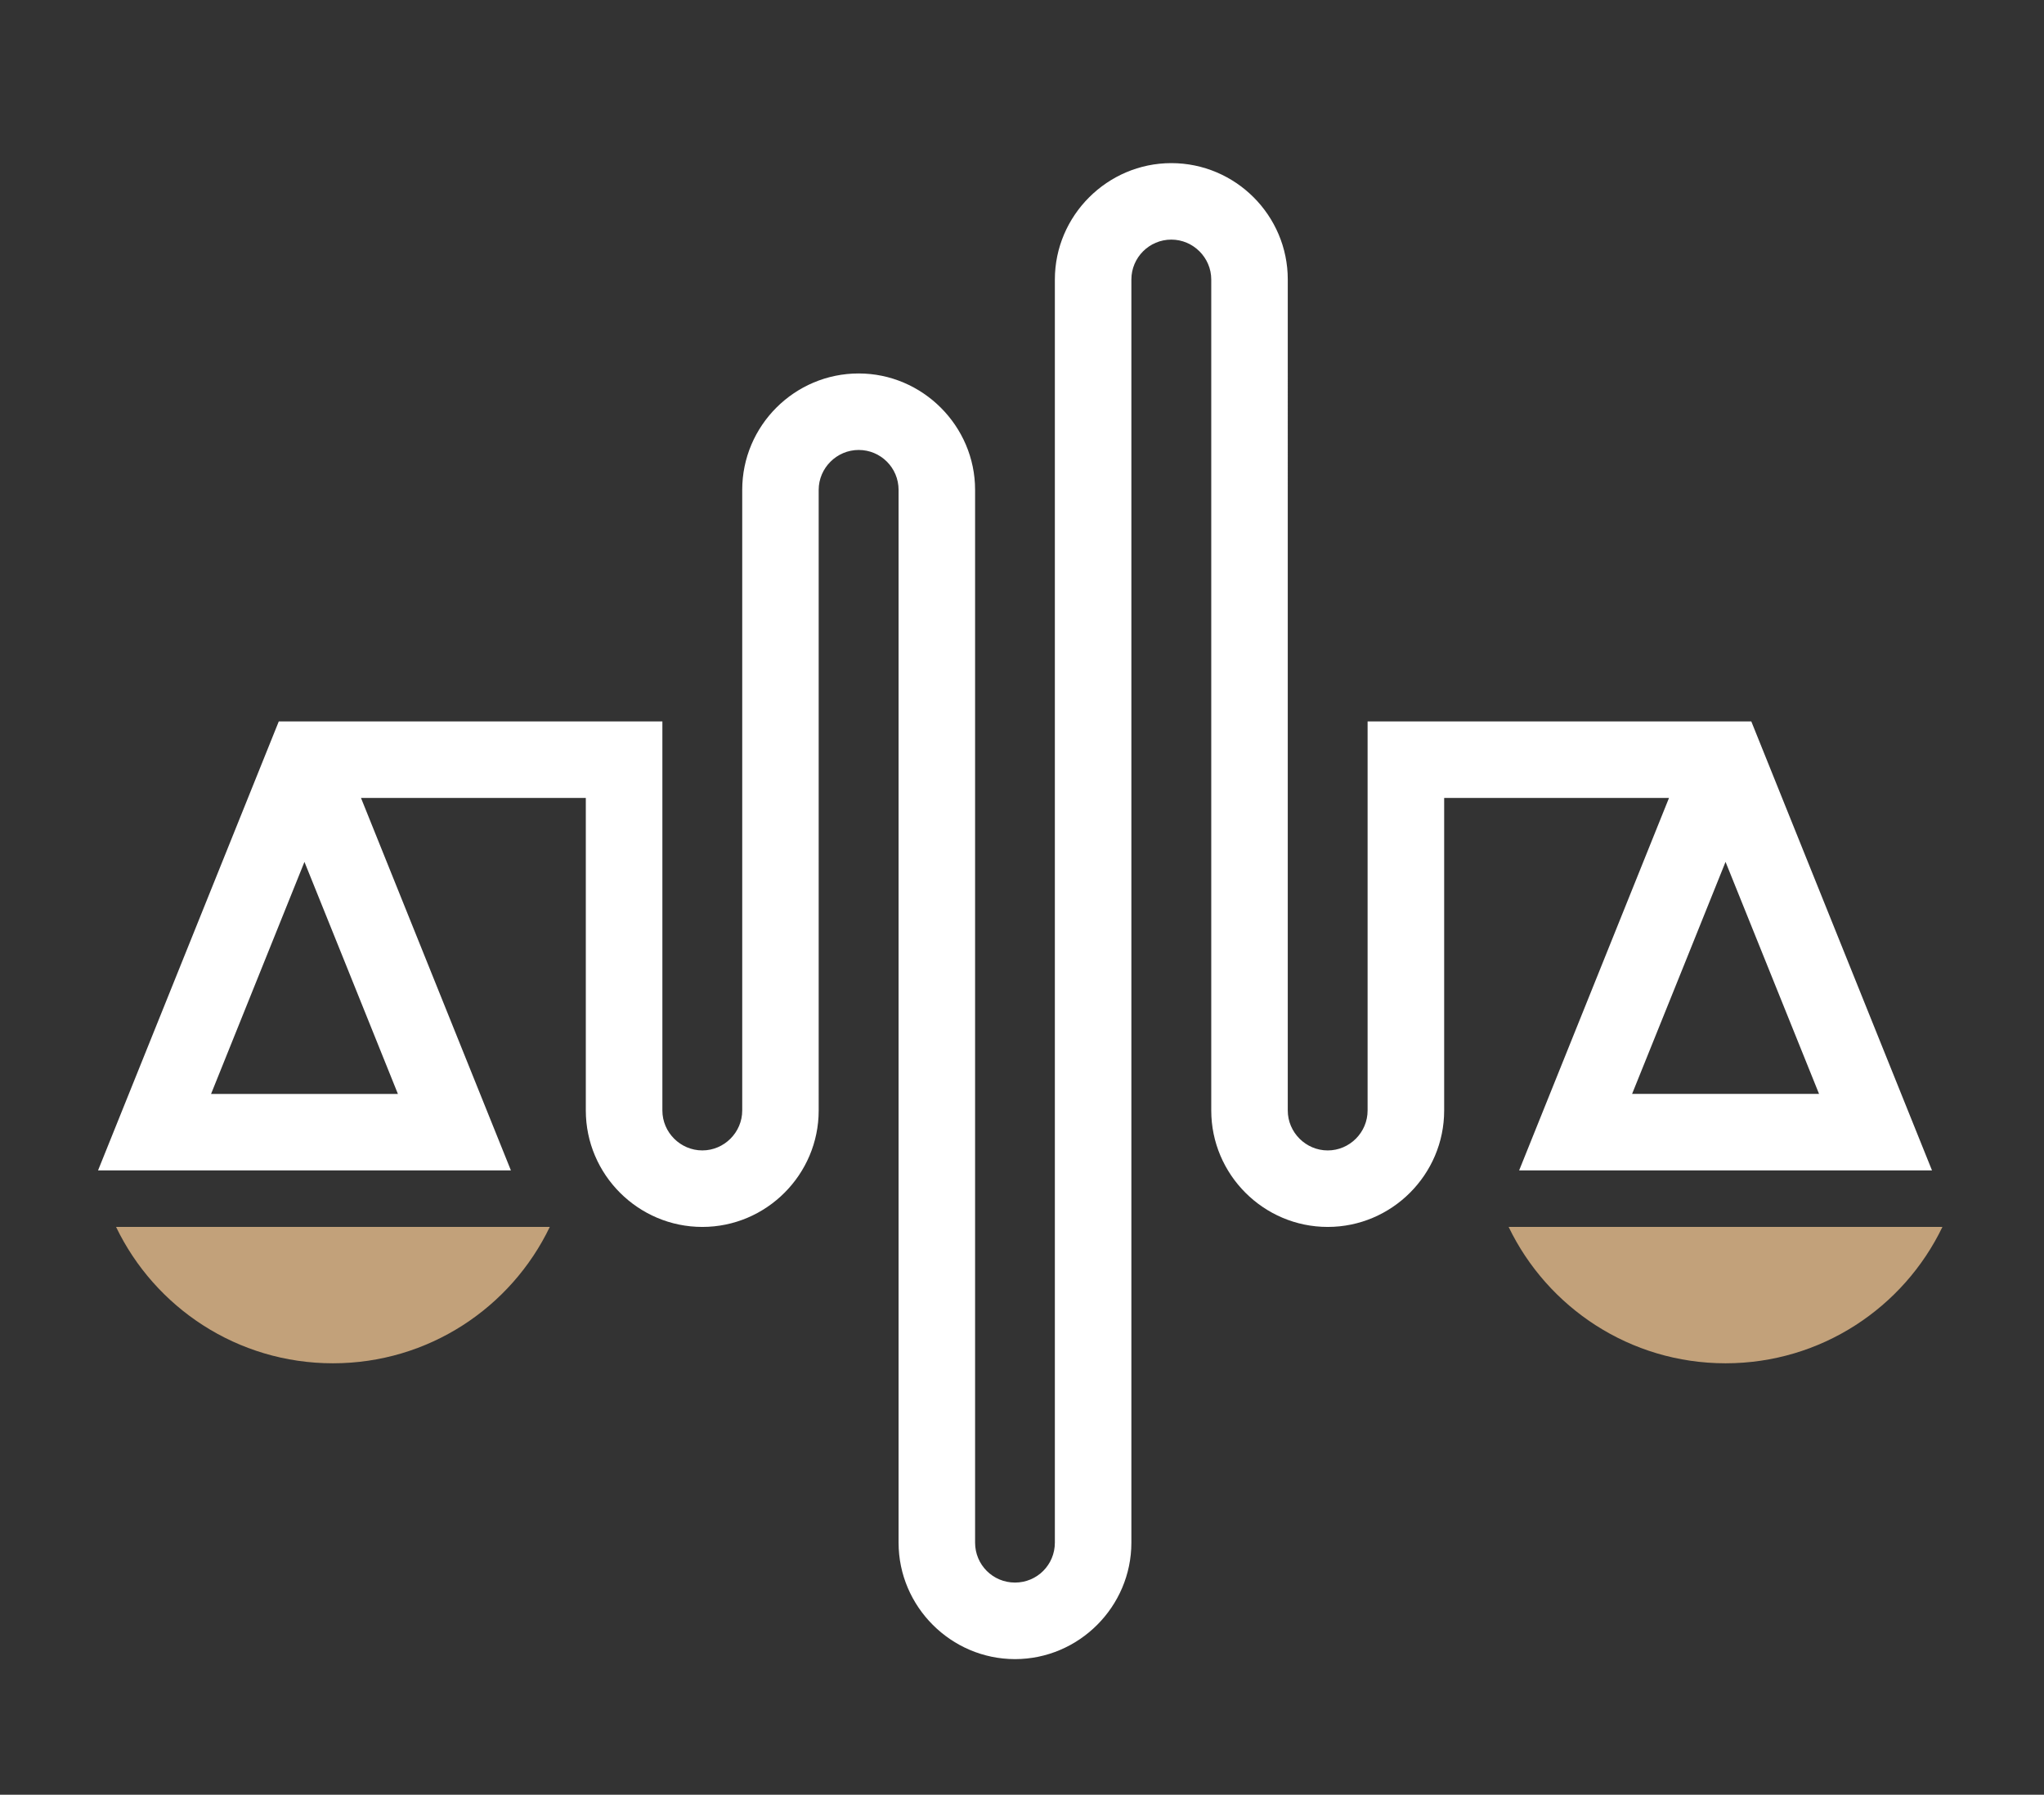
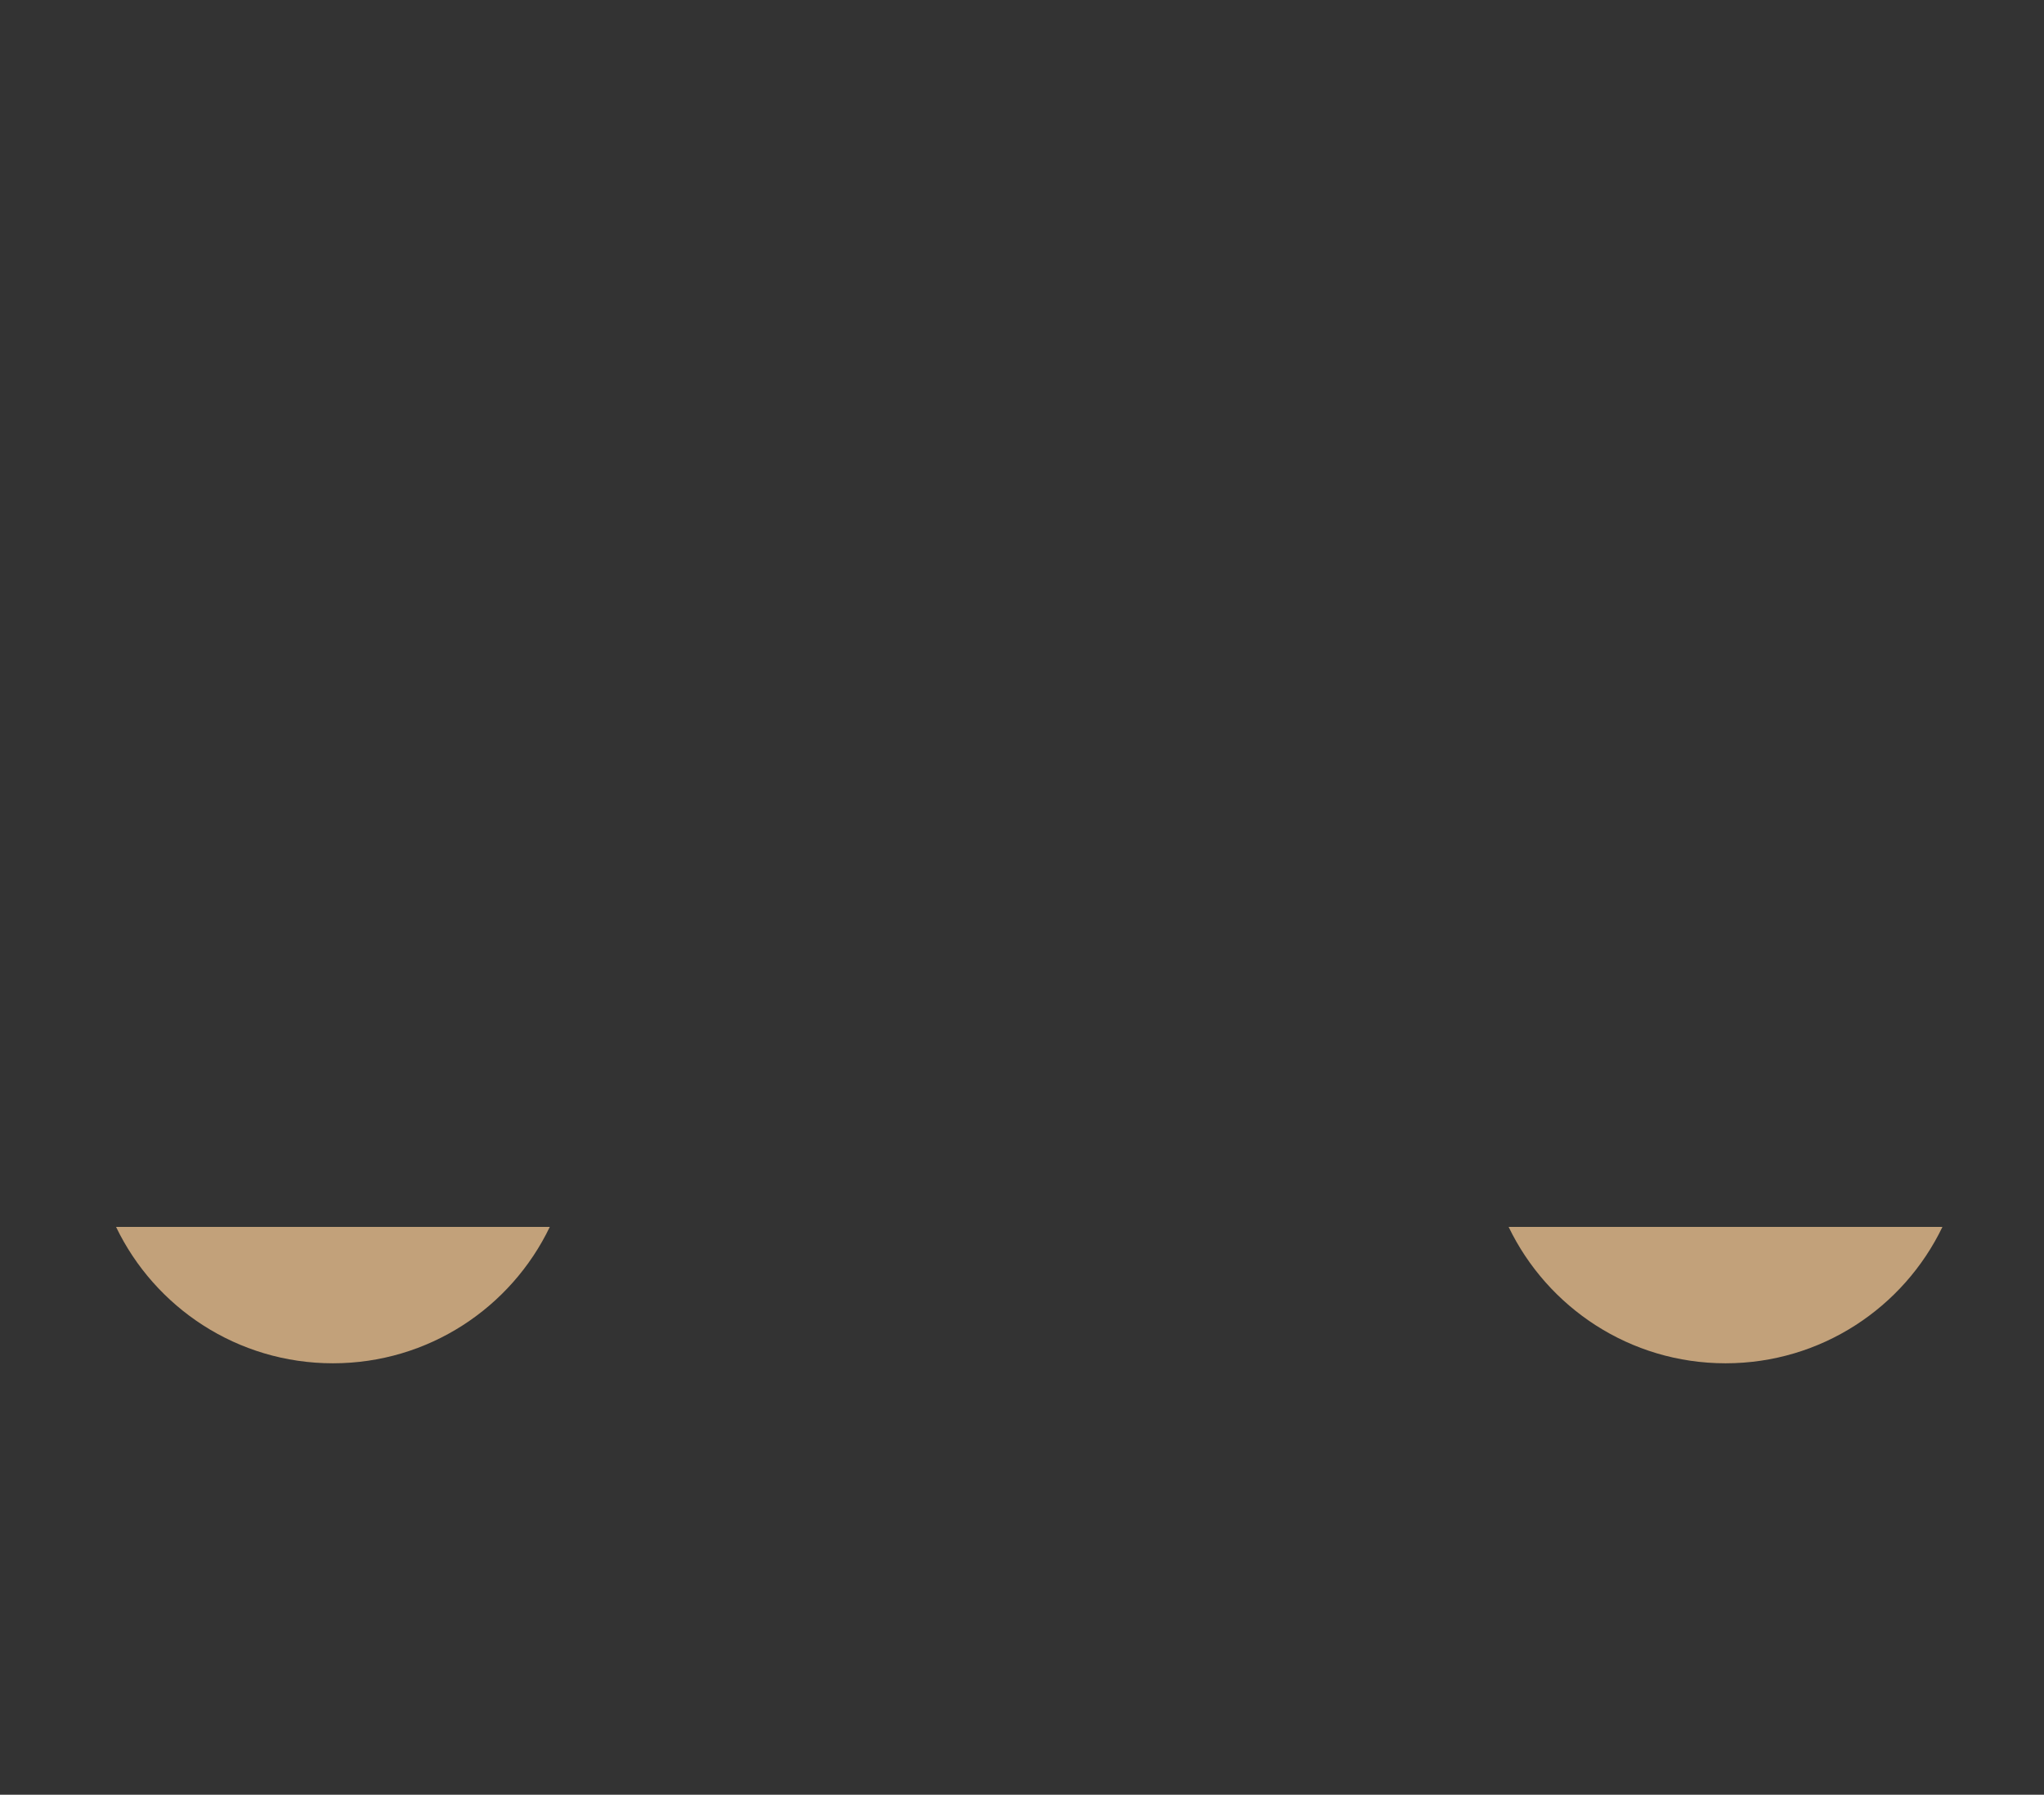
<svg xmlns="http://www.w3.org/2000/svg" version="1.1" id="Calque_1" x="0px" y="0px" width="115px" height="101px" viewBox="0 0 115 101" enable-background="new 0 0 115 101" xml:space="preserve">
  <rect x="0" y="0" width="115" height="101" fill="#333333" stroke="none" />
  <g>
    <path fill="#C2A17A" d="M18.731,76.721c5.379,0,10.022-3.135,12.201-7.674H6.53C8.711,73.586,13.355,76.721,18.731,76.721z" />
    <g>
      <path fill="#C2A17A" d="M84.879,69.047c2.186,4.539,6.829,7.674,12.204,7.674s10.02-3.135,12.202-7.674H84.879z" />
-       <path fill="#FFFFFF" d="M85.47,65.867h23.229L98.533,40.601H76.944v21.894c0,1.235-1.011,2.247-2.243,2.247    c-1.23,0-2.248-1.012-2.248-2.247V15.73c0-3.607-2.942-6.55-6.553-6.55c-3.595,0-6.551,2.952-6.551,6.55v71.084    c0,1.249-1,2.247-2.243,2.247s-2.245-0.998-2.245-2.247V27.568c0-3.596-2.958-6.551-6.55-6.551c-3.607,0-6.552,2.941-6.552,6.551    v34.926c0,1.235-1.015,2.247-2.244,2.247c-1.232,0-2.248-1.012-2.248-2.247V40.601H15.684L5.516,65.867h23.229L20.31,44.905    h12.649v17.589c0,3.604,2.945,6.553,6.556,6.553c3.605,0,6.546-2.949,6.546-6.553V27.568c0-1.232,1.018-2.246,2.25-2.246    c1.24,0,2.245,1.004,2.245,2.246v59.247c0,3.601,2.954,6.554,6.55,6.554c3.597,0,6.548-2.953,6.548-6.554V15.73    c0-1.237,1.008-2.246,2.246-2.246c1.233,0,2.248,1.014,2.248,2.246v46.764c0,3.604,2.943,6.553,6.553,6.553    c3.608,0,6.551-2.949,6.551-6.553V44.905h12.65L85.47,65.867z M22.387,61.562H11.875l5.254-13.058l2.228,5.528L22.387,61.562z     M97.083,48.503l5.261,13.058H91.825l3.035-7.53L97.083,48.503z" />
    </g>
  </g>
  <g>
</g>
  <g>
</g>
  <g>
</g>
  <g>
</g>
  <g>
</g>
  <g>
</g>
</svg>